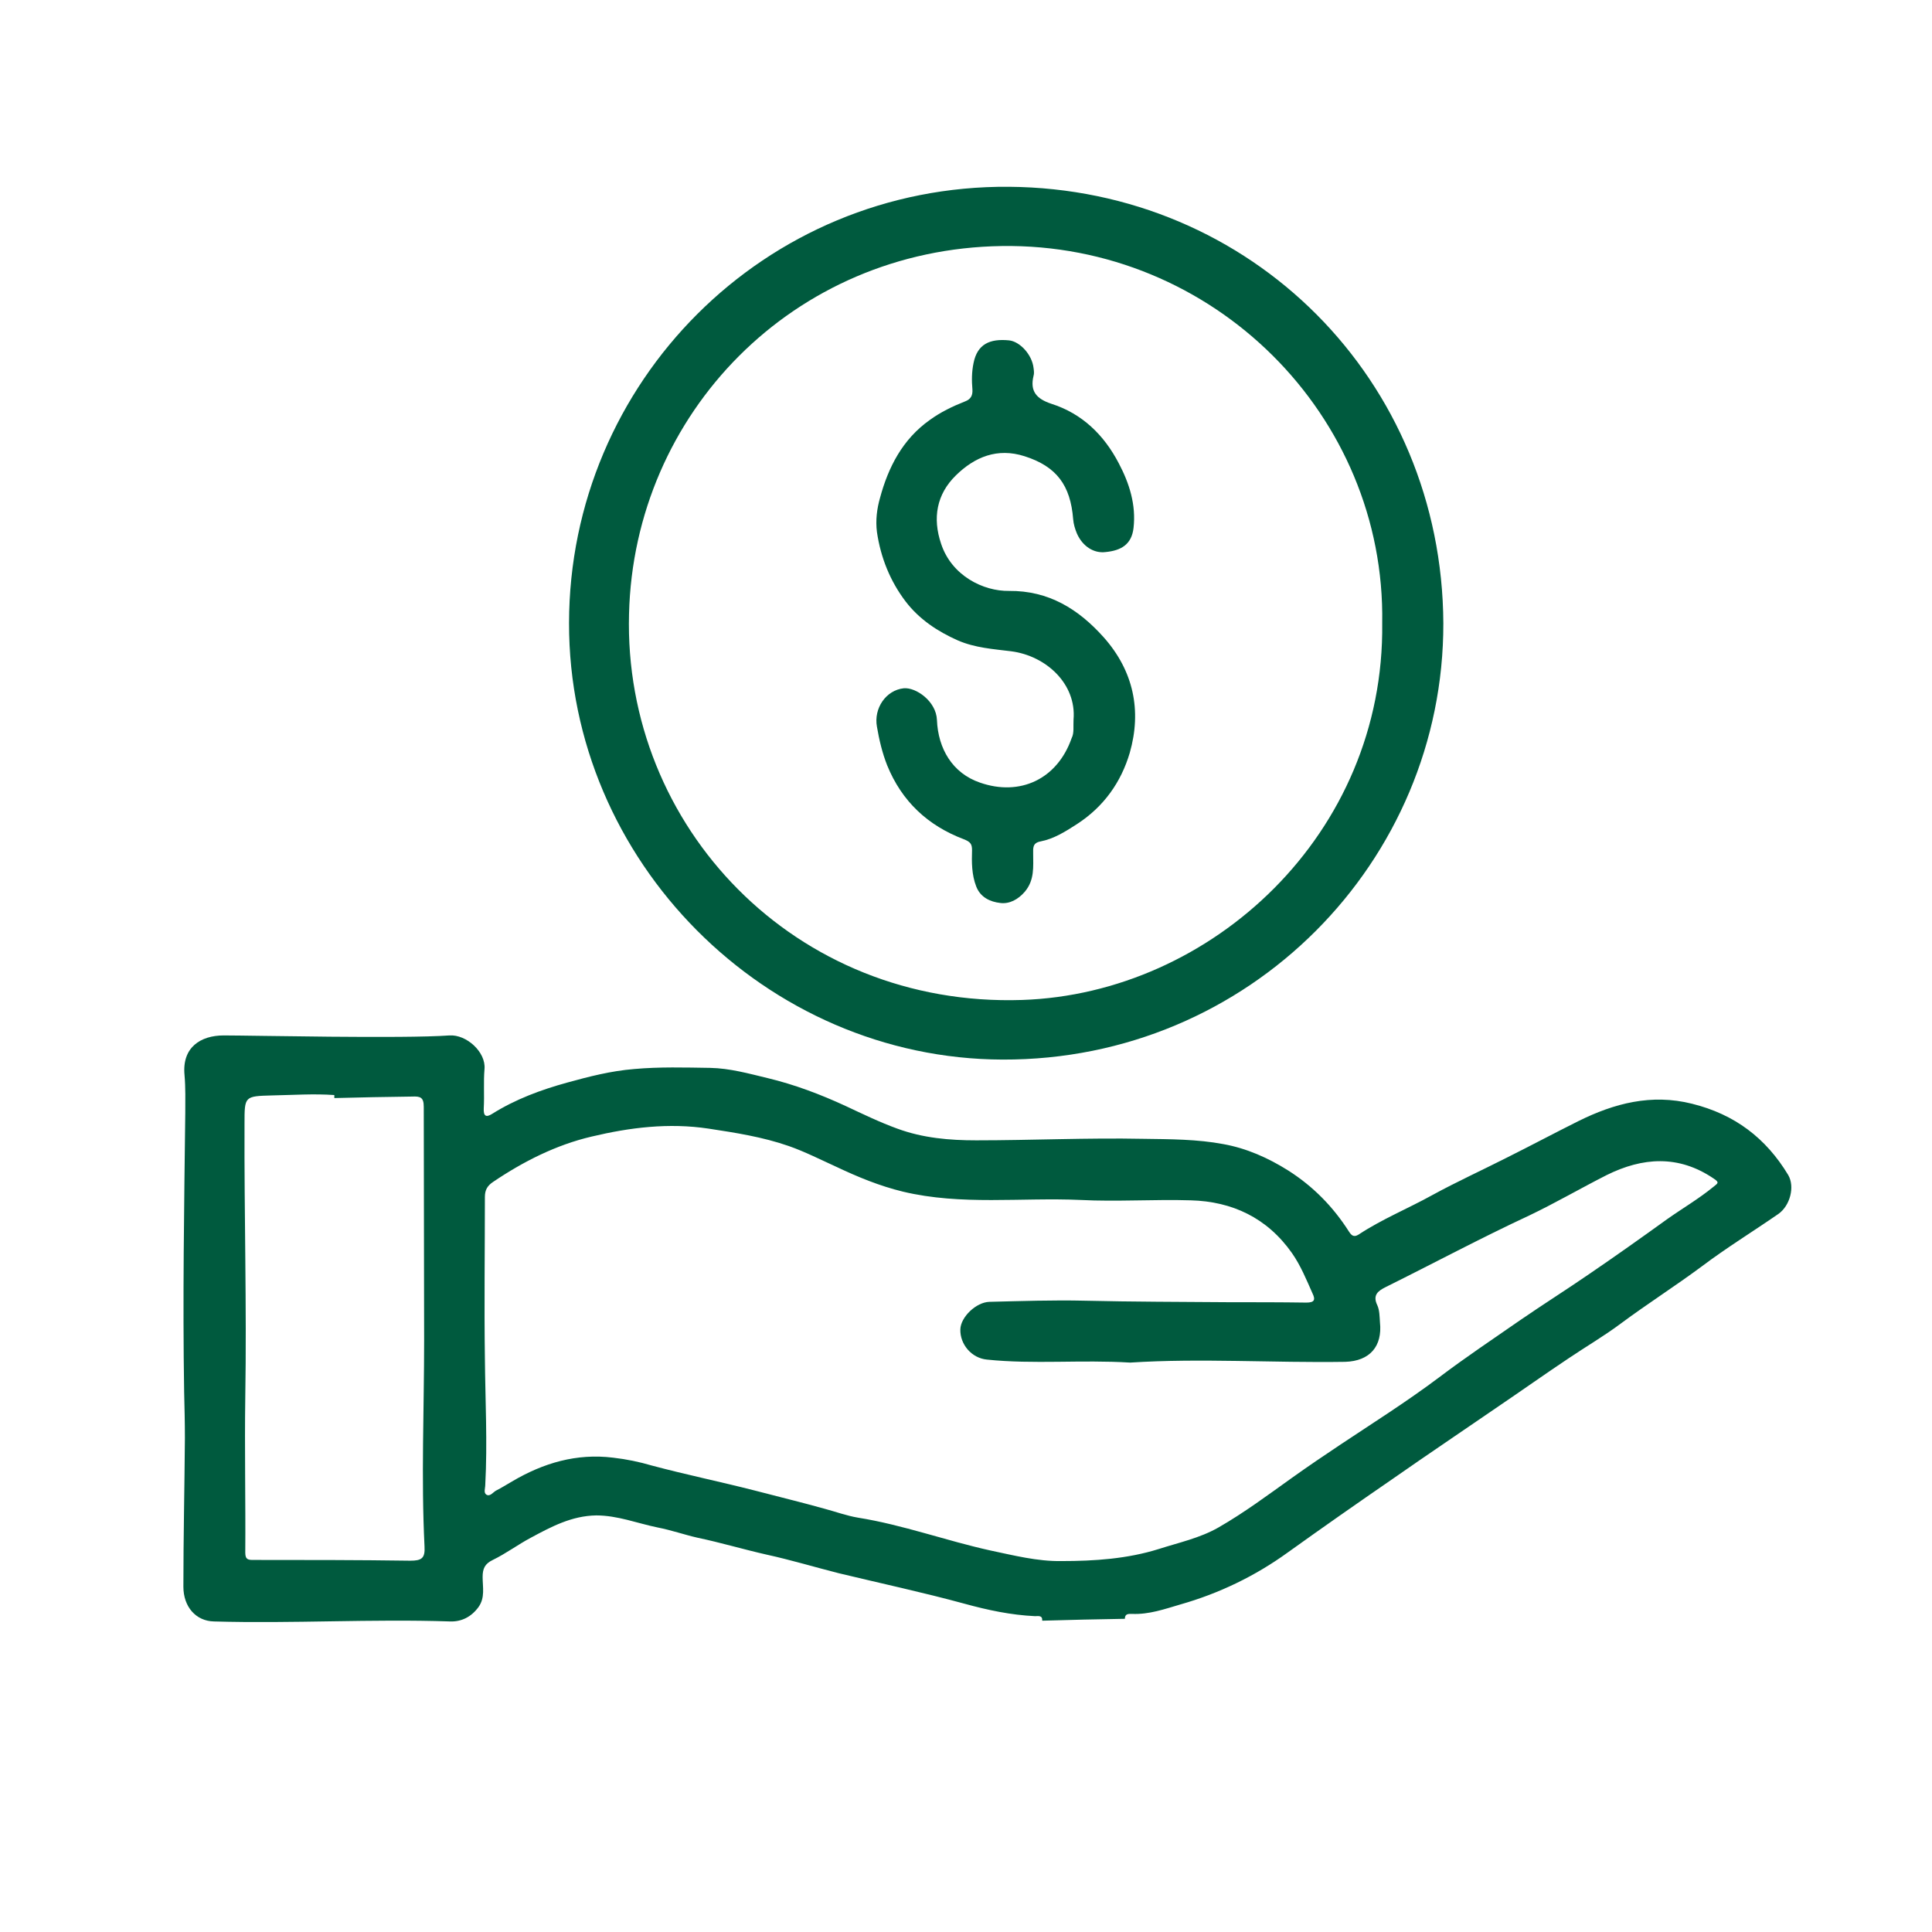
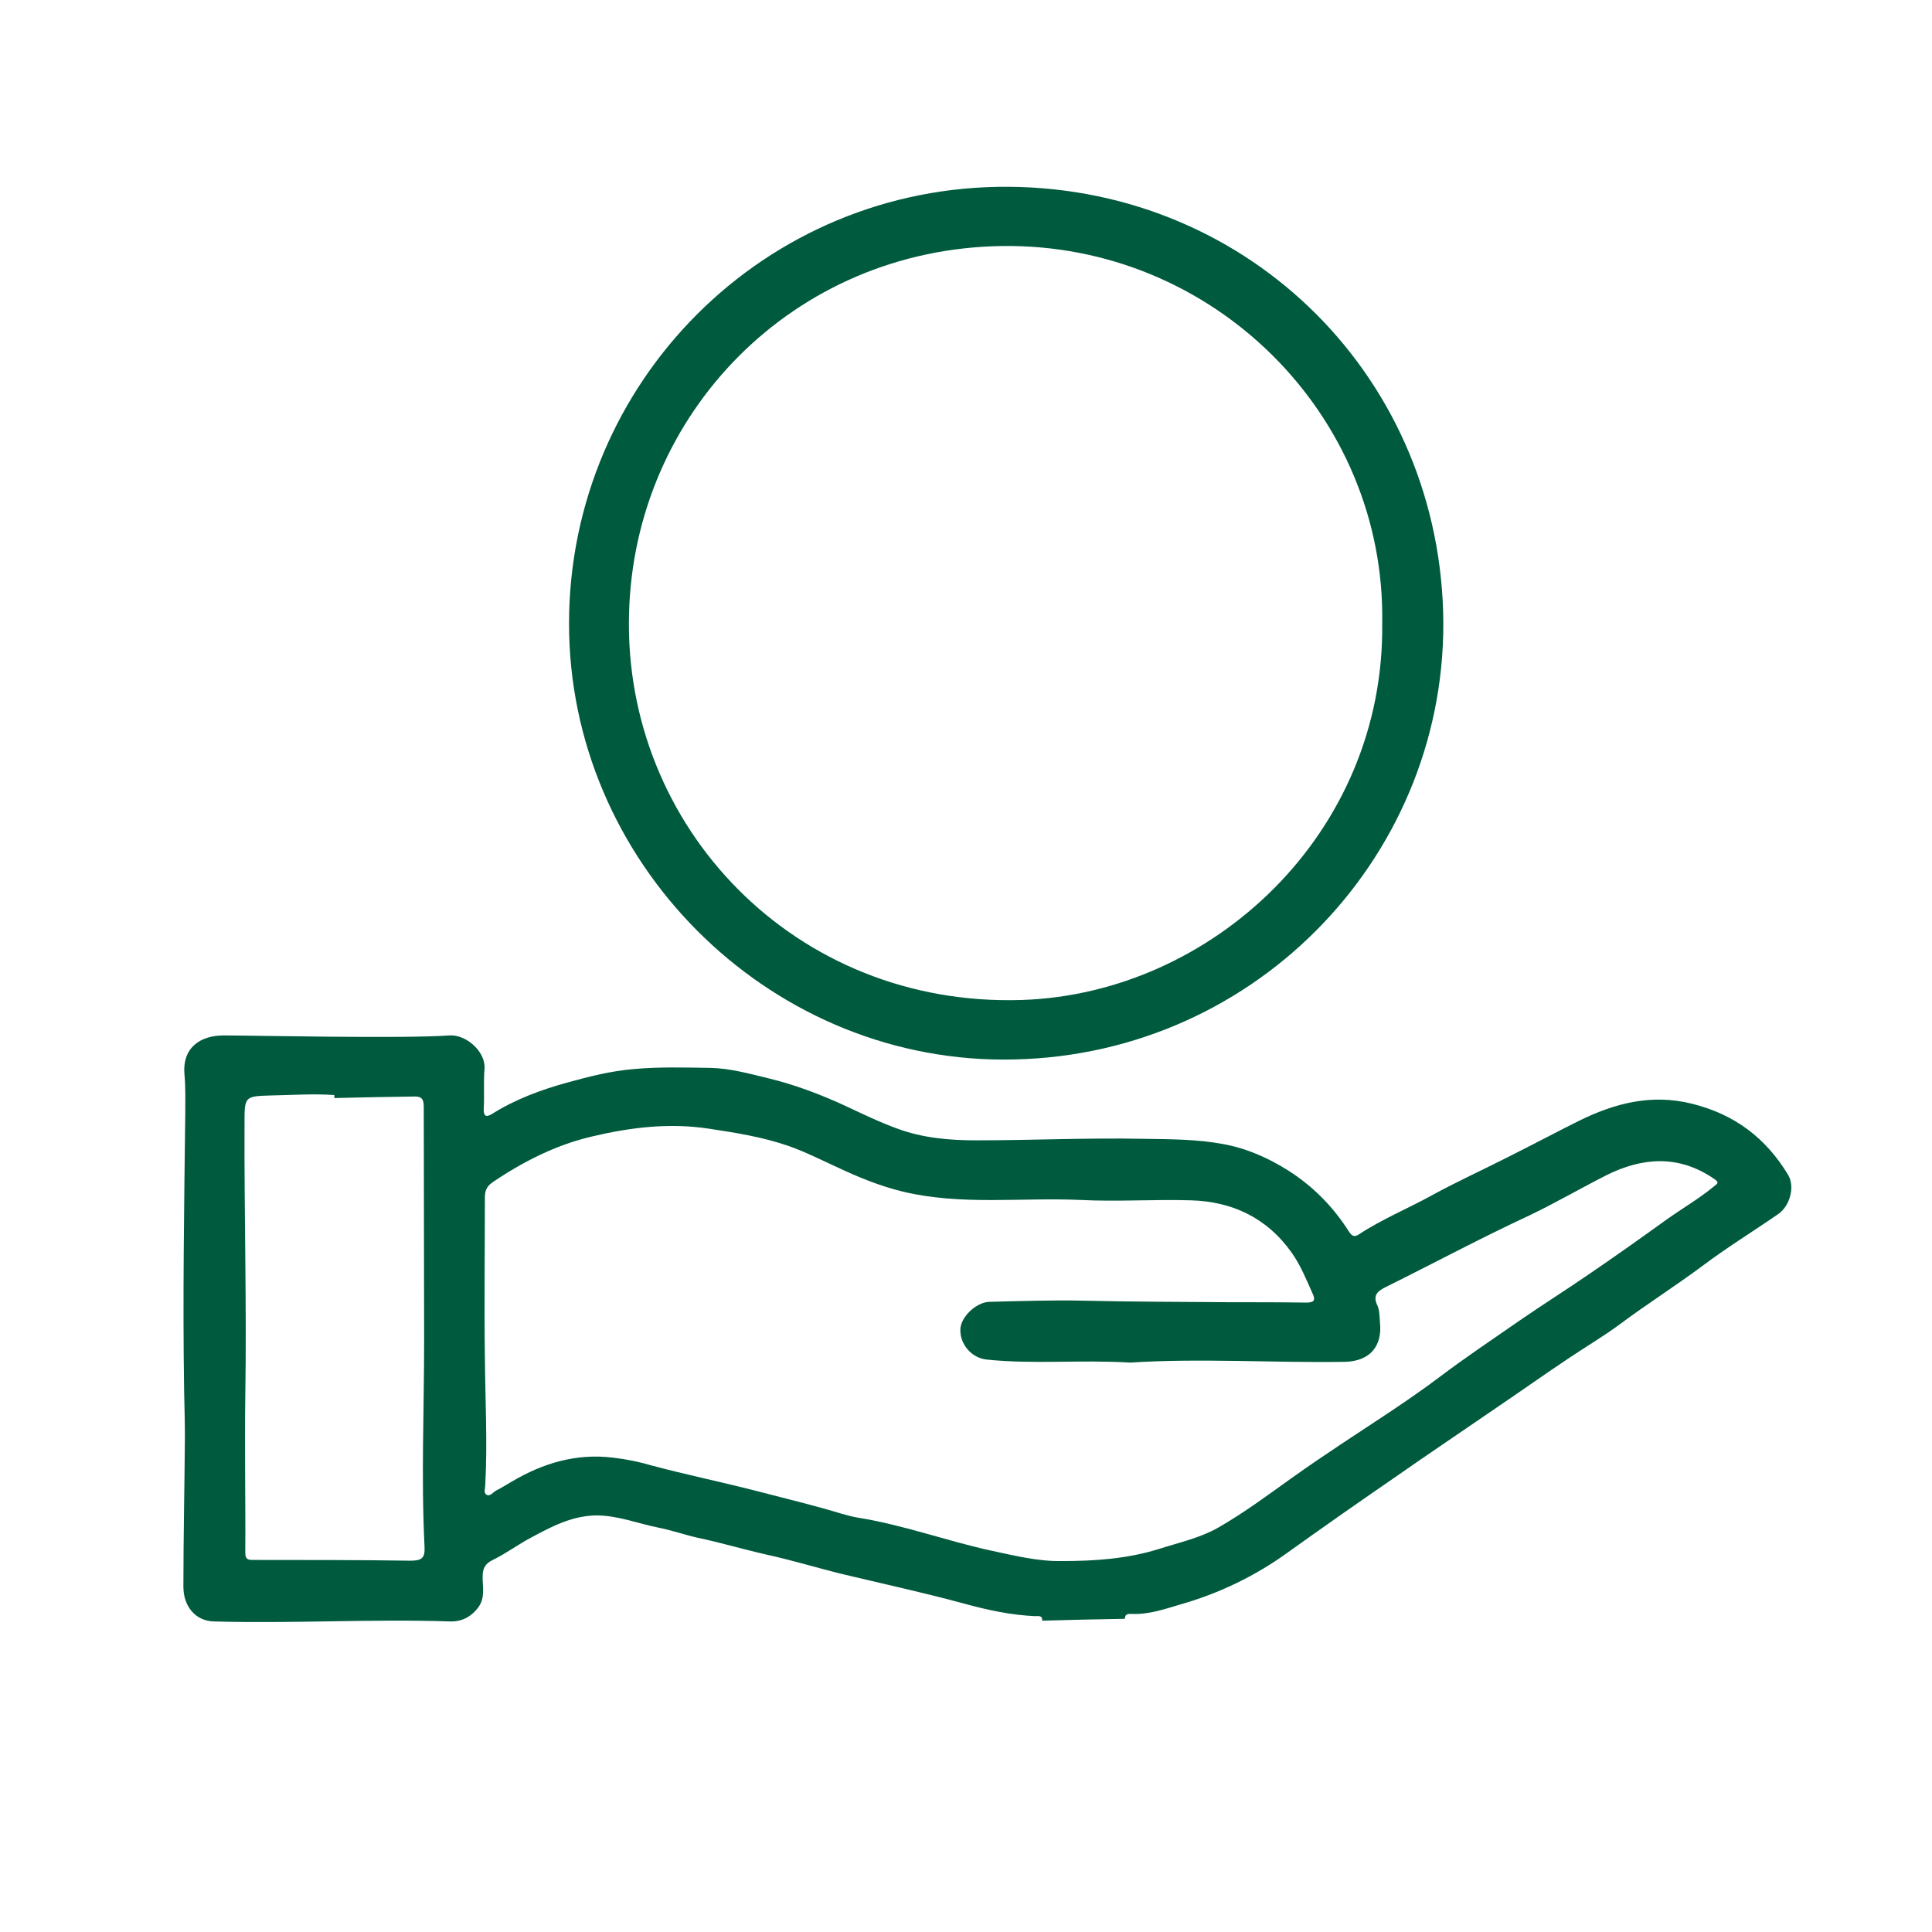
<svg xmlns="http://www.w3.org/2000/svg" version="1.1" x="0px" y="0px" viewBox="0 0 512 512" enable-background="new 0 0 512 512" xml:space="preserve">
  <g id="Layer_1" display="none">
    <g display="inline">
      <path fill="#005A3E" d="M140.2,223.6c2.1,0,4.2,0,6.3,0c6.5,0.1,11.9,5.7,11.9,12.4c0,6.4-5.5,12-11.9,12    c-4.2,0.1-8.4,0.1-12.6-0.1c-5.5-0.2-10.2-4-11.6-9.2c-1.4-5.1,0.7-10.5,5.2-13.4c1.7-1.1,3.7-1.8,5.7-1.8    C135.6,223.6,137.9,223.6,140.2,223.6z" />
      <path fill="#005A3E" d="M203.3,223.6c2,0,4.1,0,6.1,0c6.5,0.1,11.9,5.7,11.9,12.4c0,6.4-5.5,12-11.9,12c-4.2,0.1-8.4,0.1-12.6-0.1    c-5.5-0.2-10.2-4-11.6-9.2c-1.4-5.1,0.7-10.5,5.2-13.4c1.8-1.2,3.8-1.8,5.9-1.8C198.7,223.6,201,223.6,203.3,223.6z" />
      <path fill="#005A3E" d="M265.9,248.1c-2.4-0.2-5.4,0.3-8.3-0.4c-6.2-1.3-10.3-7-9.8-13.4c0.6-6,5.8-10.7,12-10.7    c4.2,0,8.4,0,12.6,0c6.4,0.1,11.8,5.7,11.7,12.4c0,6.3-5.4,11.9-11.7,12C270.5,248.1,268.4,248.1,265.9,248.1z" />
      <path fill="#005A3E" d="M140.3,288c2.1,0,4.2,0,6.3,0c6.5,0.1,11.8,5.6,11.8,12.3c0,6.4-5.4,12.1-11.8,12.1    c-4.2,0.1-8.4,0.1-12.6,0c-5.6-0.2-10.3-4-11.7-9.2c-1.4-5.1,0.7-10.5,5.2-13.4c1.7-1.1,3.7-1.8,5.8-1.8    C135.7,288,138,288.1,140.3,288z" />
      <path fill="#005A3E" d="M203.2,288c2.1,0,4.2,0,6.3,0c6.4,0.1,11.8,5.7,11.8,12.3c0,6.3-5.4,12-11.7,12.1c-4.3,0.1-8.5,0.1-12.8,0    c-5.5-0.2-10.2-4-11.6-9.2c-1.3-5.1,0.7-10.3,5.2-13.3c1.8-1.2,3.8-1.9,5.9-1.9C198.6,288,200.9,288.1,203.2,288z" />
      <path fill="#005A3E" d="M140.3,352.5c2.1,0,4.2,0,6.3,0c6.5,0.1,11.8,5.6,11.9,12.3c0,6.4-5.4,12.1-11.8,12.2    c-4.2,0.1-8.4,0.1-12.6,0c-5.6-0.2-10.3-4-11.7-9.2c-1.4-5.1,0.7-10.5,5.2-13.4c1.7-1.1,3.7-1.8,5.8-1.8    C135.7,352.5,138,352.5,140.3,352.5z" />
      <path fill="#005A3E" d="M203.2,352.5c2.1,0,4.2,0,6.3,0c6.4,0.1,11.8,5.7,11.8,12.3c0,6.3-5.4,12-11.6,12.1    c-4.3,0.1-8.5,0.1-12.8,0c-5.5-0.2-10.3-4-11.6-9.2c-1.3-5.1,0.7-10.3,5.1-13.3c1.8-1.2,3.8-1.9,5.9-1.9    C198.6,352.5,200.9,352.5,203.2,352.5z" />
-       <path fill="#005A3E" d="M371.3,374.3c0.8-9-6.9-16-15.6-17.1c-4.5-0.6-9.1-0.8-13.4-2.8c-5.2-2.3-9.7-5.3-13.1-9.8    c-3.9-5.2-6.3-11-7.2-17.4c-0.4-2.9,0-5.9,0.7-8.6c2.1-7.8,5.7-14.7,12.5-19.6c2.8-2,5.7-3.5,8.8-4.6c1.6-0.6,2-1.5,1.9-3.1    c-0.2-2.2-0.2-4.4,0.2-6.6c0.9-4.7,4.1-6.2,8.9-5.7c2.7,0.3,5.7,3.6,6.2,6.9c0.1,0.7,0.2,1.4,0,2c-0.9,3.9,0.7,5.8,4.4,7    c7.8,2.5,13.3,7.9,17,15c2.6,5,4.4,10.5,3.7,16.2c-0.5,4.2-3.2,5.6-7,6.1c-3,0.4-5.7-1.4-7.2-4.6c-0.5-1.1-0.8-2.4-0.9-3.6    c-0.6-8.5-4.2-13.2-12.3-15.8c-6.8-2.2-12.5,0.2-17.2,4.9c-4.8,4.8-5.9,10.7-3.7,17.2c2.7,8.1,10.7,12,17.1,11.9    c10-0.1,17.5,4.6,23.8,11.7c7.5,8.4,9.6,18.4,6.5,29c-2.1,7.3-6.5,13.6-13.3,18c-2.9,1.9-5.8,3.7-9.2,4.4c-2,0.4-1.8,1.7-1.8,3    c0,3.3,0.3,6.7-2.1,9.6c-1.7,2-3.9,3.1-6.2,2.8c-2.5-0.3-5-1.4-6.1-4.2c-1.2-2.9-1.1-6-1-9.1c0-1.5-0.4-2.1-2-2.8    c-9-3.4-15.6-9.4-19.2-18.6c-1.3-3.2-2-6.4-2.5-9.7c-0.8-4.7,2.3-9.2,6.8-9.7c3.1-0.3,8.2,3.2,8.4,8c0.3,7.2,3.8,13.4,10.8,15.8    c10.1,3.5,19.4-0.9,23-11.2C371.6,377.7,371.3,376,371.3,374.3z" />
      <path fill="#005A3E" d="M348.4,465l-6.6-0.8c-3.8-0.5-6.9-0.9-10-1.6c-16.2-3.8-31.1-11.2-44.5-21.7c-2-1.6-4.1-2.3-6.6-2.3    c-44.6,0-89.1,0-133.6,0l-50,0c-6.9,0-13.7,0-20.6,0c-3.5,0-6-1.6-7.9-5.1c-0.3-0.6-0.6-1.3-0.9-2c-0.1-0.2-0.2-0.4-0.2-0.5V65.3    c0.2-0.3,0.4-0.6,0.6-1c1.9-4.3,5-6.2,10.2-6.2l249.4,0c0.2,0,0.5,0,0.7,0c2.5,0.2,4.2,0.7,5.6,1.8c2.8,2.1,4,4.8,4,8.9    c0,43.5,0,86.9,0,130.4v28.3l0,2.7c0,1.7,0,3.4,0,5.1c0,1,0.1,2.4,1.2,3.6c0.5,0.5,1.5,1.2,3,1.2c0.3,0,0.6,0,0.9-0.1    c1.9-0.2,3.7-0.3,5.7-0.4l1.8-0.1c1.6-0.1,3.3-0.1,4.9-0.1c9.5,0,19.5,1.6,29.6,4.7c22,6.8,40.1,18.9,53.8,36.2    c20.8,26.2,29,55.6,24.6,87.5c-3.5,24.8-14,46.4-31.3,64c-16.5,16.8-36.3,27.5-59,31.8c-1.3,0.3-2.6,0.5-4.1,0.7l-6.1,1H348.4z     M354.1,258.2c-43.7,0-91.1,35.6-91.5,93c-0.2,25.4,9.8,50.3,27.6,68.3c17,17.2,39.7,26.7,64,26.8c0,0,0,0,0,0    c24,0,46.5-9.5,63.6-26.6c18-18.1,27.9-42.4,27.7-68.5c-0.3-51-41.1-92.7-91.1-92.9H354.1z M91.7,76.9c-4.8,0-6.1,1.3-6.1,6.1    l0,331c0,4.4,1.3,5.7,5.7,5.7l166.5,0c0.6,0,1.1,0,1.7,0c2.2-0.1,3.1-1.2,3.5-1.9c0.5-0.8,0.8-2.2-0.3-4c-0.2-0.4-0.9-1.4-0.9-1.4    c-13.2-21.1-19-44.6-17.1-69.8c1.2-15.3,5.3-29.9,12.3-43.2c13.1-24.9,32.7-42.6,58.2-52.6c3.2-1.3,4.7-3.4,4.7-6.8    c-0.1-44.1-0.1-88.3-0.1-132.4l0-24.4c0-4.9-1.3-6.2-6.2-6.2H91.7z" />
      <path fill="#005A3E" d="M250.3,193.7H129.8c-0.7,0-1.3,0-2,0c-5.4-0.3-9.2-4.3-9.2-9.7c-0.1-4.7-0.1-9.3,0-14l0-5.7l0-12.2    c0-10.6,0-21.2,0-31.9c0-5,2.7-8.4,7.2-9.6c0.5-0.1,1.2-0.2,1.9-0.2l75.4,0c6.8,0,34.1,0,40.9,0c11.1,0,22.3,0,33.4-0.1h0    c2.9,0,5.4,1,7.3,2.9c1.9,1.9,3,4.6,3,7.6c0,12.2,0,24.4,0,36.5c0,9,0,17.9,0,26.9c0,5.1-4.2,9.4-9.1,9.4c-3.5,0-7.1,0-10.6,0    L250.3,193.7z M264.2,129.3c-31.7,0-63.4,0-95,0l-26.8,0c-4.2,0-5.6,1.4-5.6,5.7c0,9.4,0,34,0,34c0,4.6,1.3,5.9,5.9,5.9l121.5,0    c4,0,5.4-1.4,5.4-5.4v-11c0-8,0-15.9,0-23.9c0-1.1-0.1-2.8-1.4-4C266.8,129.3,264.9,129.3,264.2,129.3L264.2,129.3z" />
    </g>
  </g>
  <g id="Layer_6">
    <g>
      <path fill="#005A3E" d="M276.2,429.5c0.1-1.5-1.1-1.2-1.9-1.2c-6.4-0.3-12.5-1.6-18.7-3.3c-11-3-22.2-5.4-33.4-8.1    c-6.3-1.6-12.6-3.5-19-4.9c-6.2-1.4-12.2-3.2-18.4-4.5c-3.5-0.8-6.9-2-10.5-2.7c-5.4-1.1-10.6-3.2-16.3-3.2    c-6.5,0.1-11.9,3-17.3,5.9c-3.4,1.8-6.6,4.2-10.1,5.9c-2.1,1-2.7,2.3-2.7,4.5c0,2.7,0.7,5.5-1.1,8c-1.9,2.6-4.5,3.9-7.5,3.8    c-20.9-0.7-41.7,0.6-62.6,0c-4.8-0.1-8.1-3.9-8.1-9.2c0-13.1,0.3-26.2,0.4-39.4c0-4.1-0.1-8.1-0.2-12.2c-0.4-24.6,0-49.2,0.3-73.9    c0-3.4,0.1-6.7-0.2-10.1c-0.7-7.3,4.2-10.5,10.4-10.5c7.6,0,47.5,0.9,59.8,0c4.5-0.3,9.7,4.4,9.3,8.9c-0.3,3.4,0,6.9-0.2,10.4    c-0.1,2.1,0.6,2.5,2.2,1.5c6.2-3.9,13-6.4,19.9-8.3c5.8-1.6,11.6-3.1,17.8-3.6c6.7-0.6,13.4-0.4,20.1-0.3    c5.2,0.1,10.2,1.5,15.2,2.7c7.1,1.7,14,4.3,20.7,7.4c4.5,2.1,9,4.3,13.7,6c6.8,2.5,13.8,3.1,20.9,3.1c14.8,0,29.5-0.7,44.3-0.4    c7.1,0.1,14.3,0.1,21.2,1.4c6.1,1.1,11.8,3.6,17.2,7c6.6,4.2,11.9,9.6,16.1,16.2c0.6,0.9,1.2,1.6,2.5,0.8    c6.2-4.1,13.1-6.9,19.6-10.5c6.4-3.5,13.2-6.6,19.7-9.9c6.4-3.2,12.6-6.5,19-9.7c9.5-4.7,19.3-7.3,30.1-4.6    c11.3,2.8,19.6,9.1,25.5,18.9c1.8,3.1,0.5,8.1-2.6,10.3c-6.8,4.7-13.8,9-20.3,13.9c-7,5.2-14.4,9.9-21.4,15.1    c-4.4,3.3-9.2,6.1-13.8,9.2c-6.3,4.2-12.5,8.6-18.7,12.8c-9.3,6.4-18.7,12.7-28,19.2c-9.3,6.4-18.6,12.9-27.8,19.5    c-8.7,6.3-18.3,10.9-28.5,13.8c-4.1,1.2-8.3,2.7-12.8,2.5c-0.9,0-1.9-0.1-1.9,1.3C290.9,429.1,283.5,429.3,276.2,429.5z     M299.5,361.1c-13-0.8-25.6,0.5-38-0.8c-4-0.4-7.1-4-7-8c0.1-3.3,4.2-7.2,7.7-7.3c8.4-0.2,16.9-0.5,25.3-0.3    c12.7,0.3,25.4,0.3,38.2,0.4c6.8,0,13.6,0,20.5,0.1c2.1,0,2.5-0.7,1.6-2.5c-1.6-3.6-3.1-7.3-5.4-10.6c-6.6-9.4-15.9-13.7-26.8-14    c-9.7-0.3-19.6,0.4-29.3-0.1c-15.7-0.7-31.5,1.5-47-2.2c-6.2-1.5-12-3.9-17.7-6.6c-4.2-1.9-8.3-4-12.6-5.5    c-6.9-2.4-14-3.5-21.2-4.6c-10.6-1.6-20.9-0.3-31,2.1c-9.4,2.2-18.1,6.6-26.1,12c-1.5,1-2.2,2.1-2.2,4c0,14.2-0.2,28.5,0,42.7    c0.1,11.2,0.7,22.4,0.1,33.6c0,0.9-0.5,2.1,0.3,2.6c1,0.6,1.8-0.7,2.6-1.1c1.4-0.7,2.8-1.6,4.2-2.4c8.3-4.9,17.1-7.5,26.8-6.3    c3.5,0.4,6.9,1.1,10.3,2.1c9,2.4,18.2,4.3,27.2,6.6c6.1,1.6,12.3,3.1,18.4,4.8c3,0.8,6,1.9,9,2.4c11.9,1.9,23.3,6.1,35.1,8.7    c6.2,1.3,12.4,2.9,18.8,2.8c8.8,0,17.5-0.6,25.8-3.2c5.3-1.7,10.9-2.9,15.8-5.7c6.8-3.9,13.1-8.6,19.4-13.1    c8.4-6,17.1-11.6,25.7-17.3c4.5-3,9-6.1,13.4-9.4c7-5.3,14.2-10.1,21.4-15.1c6.1-4.2,12.3-8.1,18.4-12.3    c6.9-4.7,13.8-9.6,20.6-14.5c4.1-2.9,8.4-5.4,12.3-8.6c1.1-0.9,1.7-1.1,0-2.2c-9.3-6.3-18.8-5.6-28.3-0.9    c-6.9,3.5-13.6,7.4-20.5,10.7c-12.9,6-25.4,12.7-38.1,19c-2,1-3.5,2.1-2.2,4.8c0.6,1.3,0.6,3,0.7,4.5c0.7,6.4-2.7,10.3-9.2,10.5    C337.3,361.2,318.1,359.9,299.5,361.1z M88.6,291c0-0.3,0-0.6,0-0.8c-5.5-0.4-11,0-16.5,0.1c-7.3,0.2-7.3,0.2-7.3,7.4    c-0.1,24.2,0.6,48.4,0.2,72.6c-0.2,13.7,0.1,27.5,0,41.2c0,1.9,0.9,1.9,2.2,1.9c13.8,0,27.7,0,41.5,0.2c3,0,4-0.6,3.8-3.8    c-0.9-18.2-0.1-36.4-0.1-54.6c0-20.6-0.1-41.3-0.1-61.9c0-2.5-0.9-2.8-3.1-2.7C102.4,290.7,95.5,290.8,88.6,291z" />
      <path fill="#005A3E" d="M265.7,280.8c-62.8-0.2-115-52.6-114.9-115.7c0.1-63.8,51.8-116.1,116.6-115.6    c64.2,0.5,114.8,51.2,115.1,115.7C382.6,228.2,331.2,281,265.7,280.8z M366.3,165.1c0.9-55-44.7-100.7-100.8-99.9    c-55.3,0.8-97.5,44.4-98.8,97.5C165.2,219,210.6,267,270.9,265C321.1,263.3,367,221,366.3,165.1z" />
-       <path fill="#005A3E" d="M284.5,190.7c0.8-9.5-7.3-16.9-16.5-18.1c-4.8-0.6-9.6-0.9-14.2-2.9c-5.4-2.4-10.2-5.6-13.8-10.3    c-4.1-5.4-6.6-11.6-7.6-18.4c-0.4-3.1,0-6.2,0.8-9c2.2-8.2,6-15.6,13.2-20.7c2.9-2.1,6-3.6,9.3-4.9c1.6-0.6,2.1-1.6,2-3.2    c-0.2-2.3-0.2-4.6,0.3-7c1-5,4.3-6.5,9.4-6c2.9,0.3,6.1,3.8,6.5,7.3c0.1,0.7,0.2,1.5,0,2.1c-1,4.1,0.8,6.1,4.7,7.4    c8.2,2.6,14,8.3,17.9,15.8c2.8,5.3,4.6,11,3.9,17.1c-0.5,4.4-3.3,6-7.4,6.4c-3.1,0.4-6.1-1.5-7.6-4.9c-0.5-1.2-0.9-2.5-1-3.8    c-0.7-9-4.4-14-12.9-16.7c-7.2-2.3-13.2,0.2-18.2,5.1c-5.1,5-6.2,11.3-3.9,18.1c2.8,8.5,11.2,12.6,18,12.5    c10.5-0.1,18.4,4.8,25.1,12.3c7.9,8.9,10.1,19.4,6.9,30.6c-2.3,7.8-6.9,14.3-14,18.9c-3.1,2-6.1,3.9-9.7,4.6    c-2.1,0.4-1.9,1.8-1.9,3.2c0,3.5,0.4,7-2.2,10.1c-1.8,2.1-4.1,3.3-6.5,3c-2.7-0.3-5.3-1.5-6.4-4.4c-1.2-3.1-1.2-6.4-1.1-9.6    c0-1.6-0.4-2.2-2.2-2.9c-9.5-3.6-16.4-10-20.3-19.6c-1.3-3.3-2.1-6.7-2.7-10.2c-0.9-4.9,2.4-9.7,7.1-10.2c3.2-0.3,8.6,3.4,8.8,8.4    c0.3,7.6,4.1,14.1,11.4,16.6c10.6,3.7,20.5-0.9,24.3-11.8C284.7,194.3,284.4,192.4,284.5,190.7z" />
    </g>
  </g>
  <g id="Layer_5" display="none">
    <g display="inline">
      <path fill="#005A3E" d="M55.4,347.2c0.3,0.4,0.5,0.8,0.9,1.5c1.3-4.3,1-9.3,2.1-13.8c1.2-4.7,2.5-9.5,4.2-14    c3.7-9.7,9-18.8,15.3-27c5.3-7,11.4-13.2,18.4-18.5c3-2.3,22.2-12.2,21.5-15c-0.6-2.5-6.5-6.2-8.3-8.2c-2.9-3.1-5.5-6.5-7.7-10.1    c-5.3-8.8-9.4-19.4-10.4-29.6c-1.9-19.4,4.3-40,17.5-54.6c26.7-29.6,72.5-31.6,101.8-4.7c13.7,12.6,21.6,30.6,22.7,49.2    c1.1,20-7.6,38.4-21.3,52.3c-1.3,1.3-4.2,3.3-4.9,4.9c-1.3,2.9-1.6,1.1,0.4,3.4c1.1,1.2,5,2.3,6.5,3.1c2.8,1.5,5.5,3.2,8.1,5    c3.3,2.3,8.5,8.6,12.3,9.3c3.5,0.6,9.3-2.7,13-3.4c11.6-2.1,23.6-0.1,34.3,4.7c4.6,2.1,9.2,7.5,13.8,8.9c4,1.2,9.3-3.3,12.9-5.3    c-12.7-13-23.4-26.7-26.5-45.1c-2.9-17.1,0.9-35.3,10.3-50c19.6-30.4,61.3-41.7,93.3-24.1c30.6,16.9,45.4,54,33,87.1    c-2.7,7.3-6.7,14-11.6,20c-2.6,3.2-5.6,5.6-8.5,8.5c-4.4,4.5-0.7,4.8,4,7.6c7.6,4.6,15.9,9,22.3,15.3c6.2,6.1,11.8,13.2,16.7,20.4    c11.5,17,17,38.1,17.3,58.4c0.3,23.4,0,46.9,0,70.3c-133.7,0-267.4,0-401.1,0c-1.9,0-2.3-0.4-2.3-2.3    C55.4,416.9,55.4,382.1,55.4,347.2z M133.1,430.3C133.1,430.2,133.1,430.2,133.1,430.3c11,0,22,0,33,0c4.5,0,9,0,13.4,0    c5.5,0,7,0.9,8.4-4.6c4.5-17.4,15-31,29-41.9c4-3.1,1.9-3.2-1.5-6.6c-2.7-2.7-5.3-5.5-7.4-8.7c-4.9-7.3-8.5-16.1-9.7-24.8    c-2.8-18.9,4.2-34.6,15.8-48.9c-42-33.7-103.7-18.6-127.4,29.2c-5.8,11.7-7.4,24.7-7.5,37.5c-0.1,14.6-0.1,29.3-0.1,43.9    c0,6.4-0.1,12.8,0,19.2c0.1,7.7,4.1,5.8,11,5.8C104.4,430.2,118.8,430.3,133.1,430.3z M294.5,381.6c13.9,10.3,24.3,21.9,29.6,38.5    c0.7,2.3,1.2,7.7,3.1,9.3c2.6,2.1,9.2,0.8,12.3,0.8c9.7,0,19.4,0,29.1,0c16.6,0,33.2,0,49.8,0c3.8,0,10.5,1.4,13.8,0    c2.9-1.2,2.5-0.7,2.8-4.2c0.6-8.2,0-16.7,0-24.9c0-16.3,0.6-32.6-5.2-48.1c-5.1-13.5-13.9-25.5-25.2-34.5    c-24-19.2-56.7-23.8-85.1-12.2c-2,0.8-7.7,2.3-8.2,4.6c-0.5,2.2,2.5,7.2,2.9,9.5c1.6,7.7,2.6,15.5,1.5,23.4    C313.4,359.3,304.6,370.5,294.5,381.6z M209.3,207.5c1.8-22.9-14.5-43.9-36.7-49c-42.2-9.6-74.5,40.4-48.5,75    C149.8,268,207.9,251.3,209.3,207.5z M351.8,181.3c-22.8-0.8-43,17.6-46.7,39.7c-7.2,42.1,43.9,71.1,76.7,44.4    C415.6,237.9,395.9,180.6,351.8,181.3z M292.3,334.8c1.5-18.3-17.3-35.1-35.5-35c-18.4,0.1-36.3,17.5-35.4,36.5    c0.9,19.4,16.4,34.8,36.2,34.9C275.6,371.2,293.4,355.2,292.3,334.8z M256.8,430.2c10.9,0,21.8,0,32.6,0c1.5,0,12.6,1,13.3-0.5    c0.9-2.1-3.5-8.7-4.5-10.6c-7.8-14.6-22.7-23.6-39.1-24.4c-18.9-0.9-36,9.7-44.6,26.3c-0.8,1.5-4.3,7.1-3.1,8.9    c1.1,1.7,10.9,0.3,13.1,0.3C235.3,430.2,246.1,430.2,256.8,430.2z" />
      <path fill="#005A3E" d="M195.4,92.2c1-23.5,19-43.3,43.7-41.1c6,0.6,10.5,3.7,16.1,4.9c4.8,1,9.9-3.1,14.9-4.2    c11.1-2.4,23,0.2,32.1,7c21.4,16.1,19.3,43.7,4.2,63.2c-7.9,10.2-18.5,18.2-28.8,25.8c-5,3.7-10.2,7.1-15.4,10.4    c-2.1,1.3-3.7,2.8-6.1,2.4c-2.9-0.5-6.6-4-9-5.6c-12-8-24.4-16.2-34.1-27c-4.7-5.3-9.4-11-12.5-17.3    C197.6,104.9,196.8,98.5,195.4,92.2z M294.7,89.9c-2.3-8.8-7.1-15.6-17.1-15.5c-5.8,0.1-8.9,3.3-12.8,7.3c-1.5,1.6-4.3,6-6.3,6.7    c-2.6,0.9-2.2,0.4-4.6-1.9c-6.6-6.4-11.6-14.1-22.1-11.6c-8.2,1.9-13,9.4-12.3,17.6c0.7,9.7,8.7,18,15.5,24.3    c3.5,3.2,7.2,6.2,11,9.1c2.8,2.1,8.2,7.3,11.6,7.2c3-0.1,10.2-7.2,12.5-9c3.9-3.1,7.6-6.5,11.1-10    C288.2,107.2,294.6,100.4,294.7,89.9z" />
    </g>
  </g>
  <g id="Layer_4" display="none">
    <g display="inline">
      <path fill="#005A3E" d="M281.6,463.1c-0.4-0.5-1-0.7-1.2-0.9c-4.4-2.2-6.5-5.7-6.5-10.7c0-10.1,0-20.2,0-30.3    c0-27.2-0.1-55.4,0.1-83c0.1-12.4,3.9-24.7,11.2-36.5c7.5-12,17.6-21.6,30.1-28.4c6-3.3,12-6.7,17.8-10    c6.5-3.7,13.2-7.5,19.8-11.1c6.4-3.5,13.1-5.2,19.7-5.2c6.5,0,13.2,1.7,19.9,4.9l0.3,0.1c0.2,0.1,0.5,0.2,0.7,0.4    c0.7,0.4,1.4,0.6,2,0.6c0.8,0,1.5-0.3,2-0.8c0.6-0.6,0.9-1.5,0.9-2.6c0-0.4,0-0.8,0-1.3l0-25.3c0-17.7,0-35.4,0-53.2    c0-20.9,17-40.1,37.8-42.7c1.8-0.2,3.6-0.3,5.3-0.3c7.4,0,13.5,2.2,18.5,6.8c4,3.6,6.8,8.4,8.3,14.1l0.4,1.6l0.2,0v142.5    c-0.3,0.4-0.6,0.9-0.7,1.7c-0.2,1.7-0.5,3.4-0.7,5c-4,23.2-14.3,43-30.5,59c-4.5,4.4-9.6,8.3-14.6,12.1c-2,1.5-4,3-6,4.6    c-14.4,11.3-21.8,26.6-22,45.6c-0.1,6.5-0.1,13.2,0,19.6c0,4.1,0,8.3,0,12.4c0,5-2.1,8.4-6.3,10.5c-0.6,0.3-1.1,0.6-1.4,0.9H281.6    z M373.1,267.7c-4,0-8,1.1-11.5,3.2c-8.9,5.2-17.9,10.3-26.7,15.3l-9.9,5.6c-20,11.4-30.2,29-30.1,52.1c0.1,21.8,0,43.5,0,65.3    l0,27.9c0,4.2,1,5.1,5.2,5.1h68.3c4.1,0,5.1-0.9,5.2-4.9c0.1-3.5,0-7,0-10.3c-0.1-6.6-0.2-13.5,0.8-20.1c2-12.9,6.8-24.4,14.3-34    c6.8-8.8,15.3-15.8,23.5-21.9c14.1-10.7,23.8-22.8,29.6-37.1c4.1-10.1,6.3-21.4,6.4-33.4c0.1-14.5,0.1-29.3,0.1-43.6    c0-6.2,0-12.3,0-18.5l0-62.7c0-1.2,0-2.5-0.4-3.9c-0.9-2.6-2.9-4.2-5.4-4.2c-0.2,0-0.3,0-0.5,0c-4.1,0.3-8.9,1-13,4.1    c-6.3,4.7-9.5,11.1-9.5,19c0,11.1,0,22.2,0,33.4l0,28.7c0,13.1,0,26.2,0,39.3c0,4.3-0.2,8.8-1.8,13.2c-3.2,9-9.1,15.9-18.1,21.1    c-2.8,1.6-5.6,3.2-8.4,4.9c-4.4,2.6-8.9,5.1-13.3,7.7l-1.8,1c-4.1,2.4-8.4,4.8-12.6,7c-1.5,0.7-3,1.1-4.6,1.1    c-2.9,0-5.7-1.3-7.7-3.6c-3.1-3.6-3.3-8.8-0.5-12.8c1.5-2.2,3.9-3.5,6.3-4.9l1.3-0.7c5-2.9,10-5.7,15.1-8.6    c5.1-2.9,10.3-5.8,15.4-8.8c1.9-1.1,4.2-2.7,4.7-5.2c0.5-2.5-1-4.9-2.3-6.7c-0.5-0.7-1.1-1.4-1.8-2.1    C384.9,270.1,379.2,267.7,373.1,267.7z" />
-       <path fill="#005A3E" d="M130.4,463.1c-0.4-0.5-0.9-0.7-1.2-0.9c-4.4-2.2-6.4-5.7-6.5-10.8c0-3.9,0-7.7,0-11.6    c0-7.1,0.1-14.4-0.1-21.6c-0.3-17.2-7-31.4-19.9-42.3c-2.8-2.3-5.6-4.6-8.4-6.7c-2.4-1.9-4.9-3.8-7.3-5.8    c-19.5-16.2-31.9-37.1-37-62c-1.4-6.9-2.1-14.3-2.1-22.7v-29c0-31,0-62.1,0-93.1c0-3.6,0.3-6.6,0.9-9.4    c2.5-11.3,13.6-20.3,25.2-20.5l0.8,0c20.5,0,37.3,13.4,42.8,34.1c1,3.7,1.1,7.7,1.1,11.8c0,20.9,0,41.8,0,62.7l0,13.3    c0,1.6,0,4.4,2.6,4.4c0.8,0,1.5-0.4,2.7-0.9c7-3.5,13-5.1,19-5.2c0.3,0,0.7,0,1,0c7.3,0,14.3,1.8,20.8,5.5l2.8,1.5    c12.7,7.1,25.8,14.4,38.4,22c19.4,11.8,31.6,29.4,36,52.5c0.8,4.3,1.3,8.7,1.2,13.2c0,36.5,0,73.1,0,109.6c0,5.5-2.1,9.1-6.5,11.2    c-0.5,0.3-0.9,0.5-1.2,0.9H130.4z M75.3,147.8c-5.6,0-6.4,4.1-6.4,7.6l0,63.5l0,4.3c0,3.2,0,6.3,0,9.4c0.1,6.6,0,13.3,0,19.7    c-0.1,11.4-0.2,23.1,0.4,34.7c0.6,12.5,4.3,24.6,11.1,37c5.4,9.7,13.1,18.2,24.1,26.9c1,0.8,2,1.6,3.1,2.4    c5.9,4.5,11.9,9.2,16.8,14.9c12.6,14.5,19,31.5,19.2,50.4c0.1,6,0.1,12.4,0,18.8c0,1.2,0.1,2.6,1.1,3.7c1,1.1,2.5,1.2,3.6,1.2    c13.4,0,26.8-0.1,40.2-0.1l28.9,0c3.9,0,4.9-1,4.9-4.9l0-19.9c0-25.3,0-50.7,0-76c0-3.8-0.4-7.4-1.1-10.7    c-3.4-16.4-12.6-29.2-27.2-37.9c-3.2-1.9-6.5-3.7-9.7-5.5c-2.1-1.2-4.1-2.3-6.2-3.5c-2.7-1.5-5.3-3.1-8-4.6    c-5.2-3-10.5-6.1-15.9-9c-3.1-1.7-6.6-2.5-10.2-2.5c-7.5,0-14.5,3.7-18.7,9.9c-1,1.4-2.2,3.5-1.7,5.9c0.4,1.7,1.6,3.2,3.7,4.4    c3.6,2.2,7.4,4.3,11,6.4c2.2,1.3,4.4,2.5,6.6,3.8c1.5,0.9,3.1,1.8,4.6,2.6c4.6,2.6,9.3,5.3,13.8,8.1c4.6,2.9,6.4,8.2,4.3,12.9    c-1.8,4-5.3,6.4-9.5,6.4c-2,0-4.2-0.6-6.2-1.7c-11.2-6.4-22.4-12.9-33.6-19.4l-1.1-0.6c-13.3-7.7-19.7-19-19.7-34.6    c0.1-33.6,0-67.3,0-100.9c0-12.3-8.2-21.5-20.4-22.9C76.6,147.8,75.9,147.8,75.3,147.8z" />
      <path fill="#005A3E" d="M193,212.4c-4.4,0-7.5-1.6-9.8-5.1c-0.8-1.2-1.3-2.7-1.4-4.2c-0.8-13.7,0.7-25.6,4.6-36.3    c5.8-15.7,16.2-28.3,31.7-38.4c0.3-0.2,0.6-0.4,0.9-0.6c0.6-0.4,1.3-0.9,1.9-1.2c0.5-0.2,2-1,2.3-2.6c0.4-1.6-0.7-3-1.2-3.5    c-5.2-6.3-8.6-13.6-10.4-21.5c-5-22.9,9.1-47.4,31.5-54.6c5-1.6,10.1-2.4,15.3-2.4c22.3,0,41.5,15.1,46.7,36.6    c3.6,15.2,0.3,29.3-9.9,41.9c-0.5,0.6-1.5,1.9-1.2,3.4c0.3,1.4,1.4,2.1,2.3,2.6c10,5.6,18.5,13.4,25.9,23.9    c6.5,9.1,10.6,20,12.5,33.1c0.5,3.8,0.6,7.5,0.7,11.5c0,2,0.1,4,0.2,5.9c0.1,3-0.8,5.7-2.8,7.8c-2.1,2.2-5.3,3.6-8.5,3.6    c-3.7,0-7.3,0-10.9,0l-17.8,0l-70.9,0C214.1,212.4,203.6,212.4,193,212.4L193,212.4z M280.8,191.4c9.7,0,19.5,0,29.2,0    c0,0,0,0,0,0c0.9,0,2.5,0,3.5-1.2c1-1.1,0.9-2.5,0.8-3.5c-1.7-13.3-7.7-24.8-17.8-34.3c-10.5-9.8-23-14.8-37.2-14.8    c-3.1,0-6.3,0.2-9.6,0.7c-23.9,3.4-43.5,23.4-46.5,47.5c-0.2,1.4-0.4,3,0.7,4.3c1.1,1.2,2.7,1.2,4.2,1.2L280.8,191.4z M259,116.4    c0.4,0,0.9,0,1.3,0c6.2,0,12.7-2.8,17.5-7.6c4.9-4.9,7.6-11.4,7.6-18.3c0-15.8-10.8-27.2-26.3-27.6l-0.7,0    c-14.4,0-26.4,11.8-26.6,26.3c-0.1,7.2,2.7,14.3,7.8,19.5c4.9,5,11.5,7.7,18.6,7.7C258.1,116.4,258.7,116.4,259,116.4z" />
    </g>
  </g>
  <g id="Layer_3" display="none">
    <g display="inline">
      <path fill="#005A3E" d="M56.7,408.6c0-81.5,0-163,0-244.5c0.2,0.3,0.4,0.6,0.8,1.1c0.3-1.4,0.6-2.5,0.9-3.6    c5.6-19.7,23.3-33.2,43.8-33.2c17.9,0,35.9,0,53.8,0c2.7,0,2.8-0.1,2.8-2.7c0-11.3,0-22.7,0-34c0-1.4,0-2.8,0.1-4.1    c2.1-15.5,14.8-26.8,30.5-26.8c45.2,0,90.4,0,135.6,0c2,0,4,0.2,6,0.6c14.5,3,24.4,15.2,24.5,30.1c0.1,11.3,0,22.6,0,33.8    c0,3.1,0,3.1,3.2,3.1c18.1,0,36.1-0.1,54.2,0.1c8.7,0.1,16.8,2.5,24,7.2c13.7,9,20.7,22,20.7,38.4c0.1,75.3,0.1,150.6,0,225.9    c0,6.1-1.2,12.1-3.9,17.6c-8.6,17.2-22.5,26.7-41.7,26.7c-102.9,0.2-205.8,0.1-308.7,0.2c-7.6,0-14.6-1.6-21.3-5    c-13.5-6.9-21.7-17.8-24.4-32.6C57.2,407.2,56.9,407.9,56.7,408.6z M257.2,153.6c-50.9,0-101.7,0-152.6,0c-2.7,0-5.5,0.1-8.1,0.8    c-9,2.3-14.6,10.1-14.6,19.8c0,38.9,0,77.7,0,116.6c0,36,0,72,0,108c0,9.4,6,17.3,15,19.5c2.6,0.6,5.4,0.7,8.1,0.7    c96.8,0,193.7,0,290.5,0c5.1,0,10.2,0,15.3,0c4.8,0,9.3-1.1,13.2-4c5.7-4.3,8.1-10.1,8.1-17.1c0-52.7,0-105.4,0-158.1    c0-21.9,0-43.8,0-65.7c0-6.5-2.3-12-7.5-16.1c-3.9-3.1-8.5-4.4-13.5-4.3C359.8,153.6,308.5,153.6,257.2,153.6z M256.9,128.3    c23.5,0,46.9,0,70.4,0c2.6,0,2.8-0.1,2.8-2.8c0-7.9,0.1-15.8,0.1-23.7c0-3.5,0-7-0.1-10.6c-0.1-3-1.7-4.7-4.6-5.2    c-1-0.2-2.1-0.2-3.1-0.2c-41.3,0-82.7,0-124,0c-3.1,0-6.3,0.1-9.4,0.3c-3,0.2-4.6,1.9-4.9,4.8c-0.1,1.2-0.1,2.3-0.1,3.5    c0,10.1,0,20.2,0,30.3c0,3.4,0,3.4,3.3,3.4C210.4,128.3,233.7,128.3,256.9,128.3z" />
      <path fill="#005A3E" d="M166.1,286.4c0-9.3,0-18.6,0-28c0-9.5,5.1-14.6,14.7-14.6c10.4,0,20.9,0,31.3,0c2.4,0,2.6-0.1,2.6-2.5    c0-10.8,0-21.6,0-32.5c0-8,5.4-13.5,13.5-13.6c19.3,0,38.6,0,57.9,0c7.9,0,13.4,5.6,13.4,13.5c0,10.7,0,21.4,0,32.1c0,3,0,3,3.1,3    c10.4,0,20.7,0,31.1,0c3.4,0,6.8,0.6,9.6,2.9c3.2,2.6,4.7,6.1,4.7,10.1c0.1,19.6,0.1,39.2,0,58.9c0,7.8-5.3,12.8-13.2,12.9    c-10.8,0.1-21.6,0-32.5,0c-2.7,0-2.8,0-2.8,2.7c0,10.5-0.3,21,0.1,31.5c0.3,9.2-6.4,14.7-14.6,14.7c-12.1,0-24.1,0-36.2,0    c-6.7,0-13.4,0.1-20.1,0c-7.3-0.1-12.4-4.1-13.7-10.7c-0.2-1-0.2-2.1-0.2-3.1c0-10.8,0-21.6,0-32.5c0-2.5-0.1-2.5-2.5-2.5    c-11,0-22,0-33.1,0c-7.5,0-12.9-5.5-12.9-13C166,305.8,166.1,296.1,166.1,286.4z M274.1,332.3c0-5.2,0.3-10.3-0.1-15.4    c-0.5-7.7,6-13.8,13.6-13.6c10.8,0.2,21.6,0.1,32.5,0.1c2.5,0,2.5-0.1,2.5-2.5c0-9.5,0-18.9,0-28.4c0-2.9,0-2.9-2.9-2.9    c-10.8,0-21.5,0-32.3,0c-8.3,0-13.6-6.6-13.4-13.4c0.3-10.8,0.1-21.6,0.1-32.5c0-2.5-0.1-2.7-2.7-2.7c-9.6,0-19.2,0-28.8,0    c-2.6,0-2.7,0.1-2.7,2.8c0,11,0,22,0,33.1c0,1-0.1,2.1-0.3,3.1c-1.4,5.8-6.5,9.6-12.9,9.6c-10.9,0.1-21.8,0-32.7,0    c-2.5,0-2.6,0.1-2.6,2.6c0,9.5,0,19,0,28.6c0,2.5,0.1,2.6,2.7,2.6c10.8,0,21.5,0,32.3,0c8.3,0,13.6,5.2,13.6,13.6    c0,10.8,0,21.6,0,32.5c0,2.4,0.1,2.5,2.6,2.5c9.7,0,19.4-0.1,29.1,0c1.9,0,2.5-0.7,2.4-2.5C274,343.6,274.1,337.9,274.1,332.3z" />
    </g>
  </g>
  <g id="Layer_2" display="none">
    <g display="inline">
      <path fill="#005A3E" d="M478.4,399.7c-0.5,1.6-1.1,3.1-1.5,4.7c-3.6,13.5-11.7,23.4-24.1,29.9c-7.1,3.8-14.6,5.3-22.5,5.3    c-117.4,0-234.7,0-352.1,0c-17.9,0-31.7-7.8-41.5-22.7c-4.6-7.1-6.5-15.1-6.9-23.5c-0.1-1.4-0.1-2.8-0.1-4.2c0-79,0-158.1,0-237.1    c0-7.5,1.1-14.9,4.3-21.7c7.1-15.1,18.9-24.2,35.4-26.9c3.6-0.6,7.3-0.8,10.9-0.8c31.7-0.1,63.5,0,95.2,0c0.6,0,1.2,0,1.8,0    c1.4,0.1,1.9-0.6,1.9-2c0.1-3.6,0-7.2,0.4-10.7c1.7-13.6,14.3-24.6,28-24.6c30.9-0.1,61.9,0.1,92.8-0.1    c15.2-0.1,28.5,13.2,28.7,28.4c0,2.3,0.1,4.7,0,7c0,1.4,0.5,2,1.9,2c1.7-0.1,3.4,0,5,0c31.1,0,62.2,0,93.3,0    c8.8,0,17.3,1.7,25,6.1c12.5,7,19.9,17.9,23.1,31.8c0.1,0.3,0.1,0.5,0.2,0.9c0.3-0.5,0.5-0.8,0.7-1.1    C478.4,226.9,478.4,313.3,478.4,399.7z M254.1,420.6c15.1,0,30.2,0,45.3,0c43.9,0,87.7,0,131.6,0c9.9,0,18-4,23.7-12.1    c3.7-5.2,4.7-11.2,4.7-17.5c0-79.8,0-159.7,0-239.5c0-2.1,0-4.2-0.3-6.3c-1.8-11.9-13.1-23.3-27.5-23.1    c-31.7,0.3-63.5,0.1-95.2,0.1c-1.7,0-3.4,0.1-5,0c-1.6-0.1-2.3,0.5-2.2,2.1c0.1,2,0,4.1,0,6.1c0,16-12.9,29-28.9,29    c-30.8,0-61.6,0-92.4,0c-14.1,0-26.4-10.7-28.4-24.6c-0.5-3.3-0.4-6.7-0.3-10c0-2-0.7-2.6-2.7-2.6c-34.1,0.1-68.2,0.1-102.2,0.1    c-1.1,0-2.2,0.1-3.3,0.3c-13.1,2.6-22.2,13.9-22.2,27.4c0,47,0,94,0.1,141c0,33.7,0,67.4,0,101.2c0,6,1.2,11.6,4.7,16.5    c5.9,8.2,14,12,24.1,12C136.5,420.6,195.3,420.6,254.1,420.6z M254.5,140.3c15,0,29.9,0,44.9,0c7,0,10.6-3.6,10.7-10.7    c0-11.3,0-22.6,0-33.9c0-7.5-3.7-11.1-11.2-11.1c-29.5,0-59,0-88.5,0c-0.9,0-1.8,0-2.6,0c-6.2,0.3-9.5,3.8-9.5,9.9    c0,11.8,0,23.5,0,35.3c0,3,0.7,5.8,3,7.9c2.2,2,4.8,2.6,7.7,2.6C224.1,140.3,239.3,140.3,254.5,140.3z" />
      <path fill="#005A3E" d="M169.9,327.6c-10.5,0-21.1,0-31.6,0c-7.9,0-15.1,0.3-21.8,5c-5.9,4.1-9.9,10.5-11.2,17.5    c-1.6,8.6,1.6,18.3-0.8,26.6c-2,6.7-10.9,9-15.9,4.1c-2.9-2.8-2.6-6.7-2.7-10.4c-0.1-5.5-0.2-11.1,0.2-16.6    c1.2-17.5,9.5-31.5,25.1-40c8.2-4.5,16.8-5.3,25.9-5.3c10.4,0,20.9,0,31.3,0c10.8,0,21.7,0,32.5,0c8,0,15.8,0.2,23.4,3.1    c13.5,5.2,23.7,16.7,27.9,30.6c2.5,8.3,8,46.6-10.2,41.1c-9.3-2.8-6.8-15.9-6.8-23.2c0-8.4-0.9-16.3-6.6-22.9    c-5.7-6.7-13.7-9.5-22.3-9.5C194.2,327.6,182,327.6,169.9,327.6C169.9,327.6,169.9,327.6,169.9,327.6z" />
      <path fill="#005A3E" d="M169.7,196.3c28.6-0.2,47.6,23.7,47.1,47.3c-0.6,28-22.2,46.3-46.7,46.4c-22.8,0.2-47-17.8-47-47.4    C123.2,218.8,142.9,196.3,169.7,196.3z M197.7,242.9c0.6-15.2-13-28.5-29.4-27.6c-14.5,0.8-26.4,13.5-26,28.9    c0.4,15.5,13.9,27.4,28.6,26.7C186.4,270.3,197.9,258.6,197.7,242.9z" />
      <path fill="#005A3E" d="M356.9,214.8c10.2,0,20.3,0,30.5,0c4.9,0,9.7,0,14.6,0c4.8,0,10.8-0.9,15.3,1.2c6,2.9,7.1,11.6,1.8,15.8    c-6.1,4.9-19.2,2.3-26.5,2.3c-20.8,0-41.6,0-62.4,0c-9.6,0-20.1,1.2-29.5-0.2c-7-1.1-12.1-7.9-7.7-14.6c5.1-7.8,20.8-4.6,28.8-4.6    C333.4,214.8,345.2,214.8,356.9,214.8z" />
      <path fill="#005A3E" d="M356.6,383.6c-18.3,0-36.6,0-55,0c-5.3,0-8.9-2.7-9.9-7.2c-1.3-6,2.7-11.3,9.1-11.8c0.6,0,1.2,0,1.8,0    c36.4,0,72.8,0,109.3,0c3.9,0,7.2,1.2,9.3,4.7c3.8,6.4-0.6,14.1-8.2,14.4c-3.6,0.1-7.2,0-10.7,0    C387,383.6,371.8,383.6,356.6,383.6z" />
      <path fill="#005A3E" d="M357.1,289.7c18.3,0,36.6,0,54.9,0c5,0,8.8,2.6,10,6.7c1.7,6.1-2.5,11.9-9.1,12.4c-0.8,0.1-1.6,0-2.4,0    c-35.7,0-71.4,0-107,0c-1.1,0-2.2,0-3.3-0.1c-5.3-0.8-8.9-4.9-8.6-9.9c0.3-5,4.2-8.8,9.5-9.1c3.4-0.1,6.9,0,10.3,0    C326.6,289.7,341.8,289.7,357.1,289.7z" />
    </g>
  </g>
</svg>